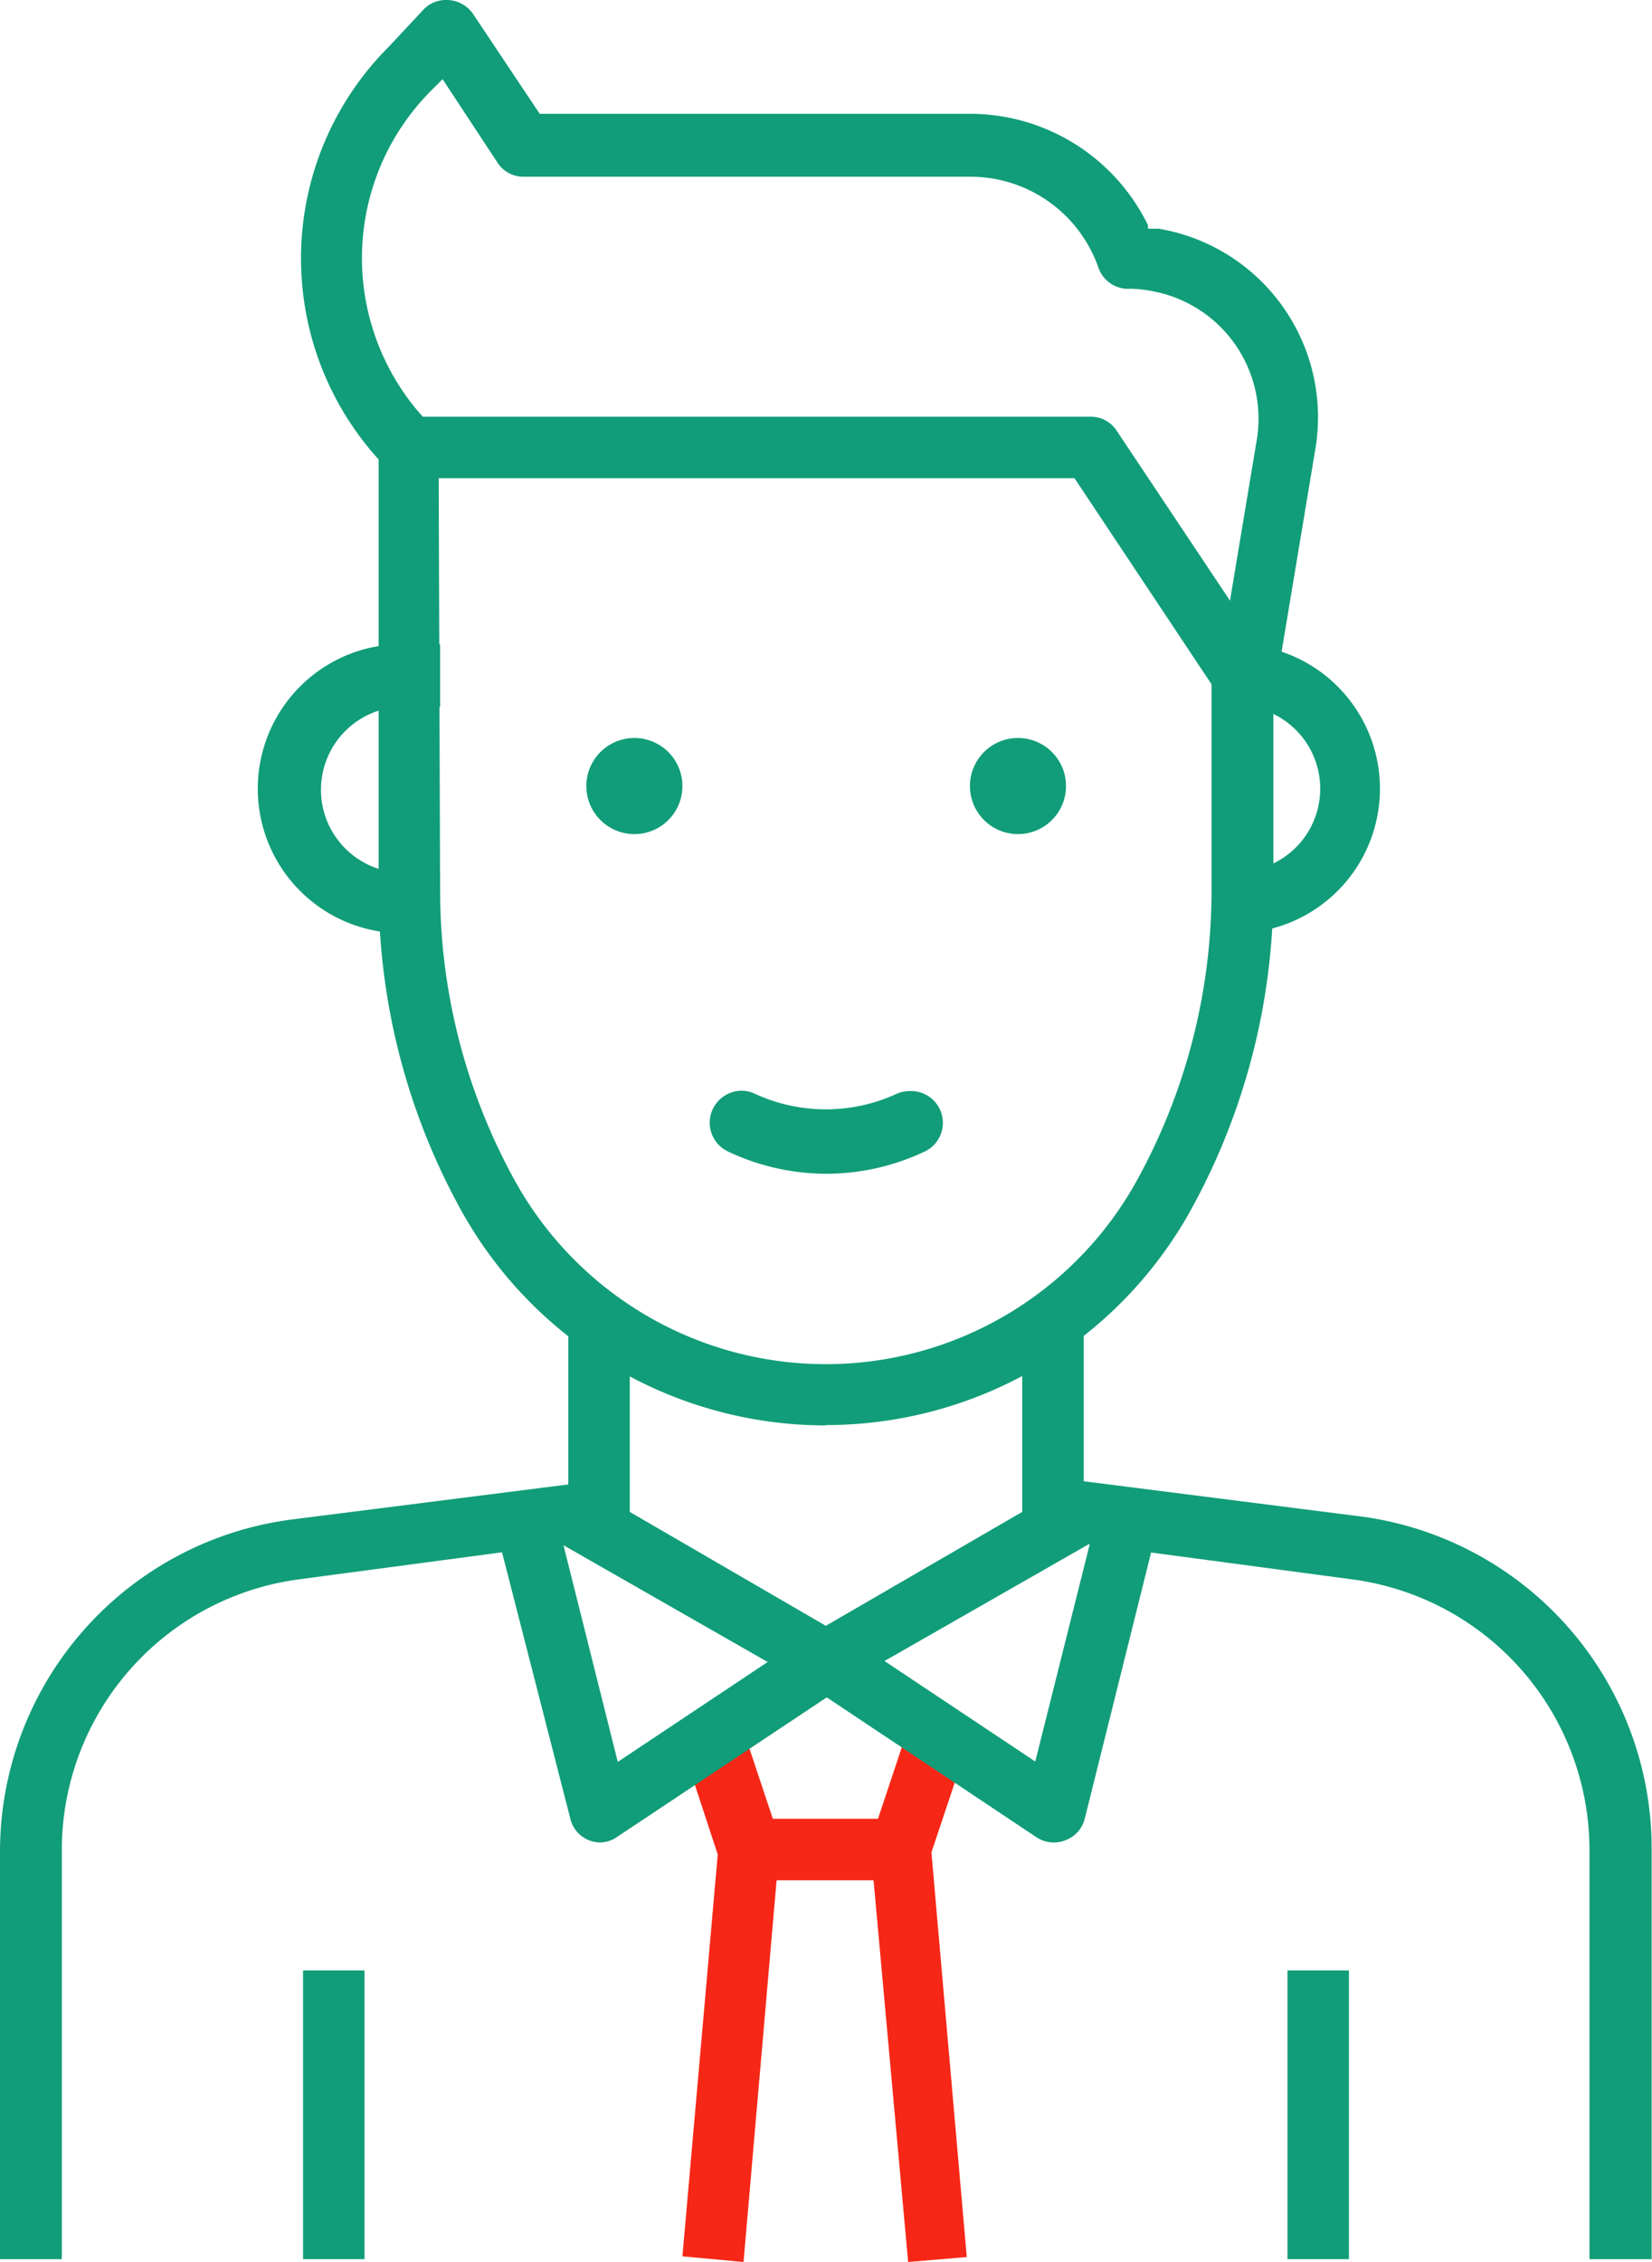
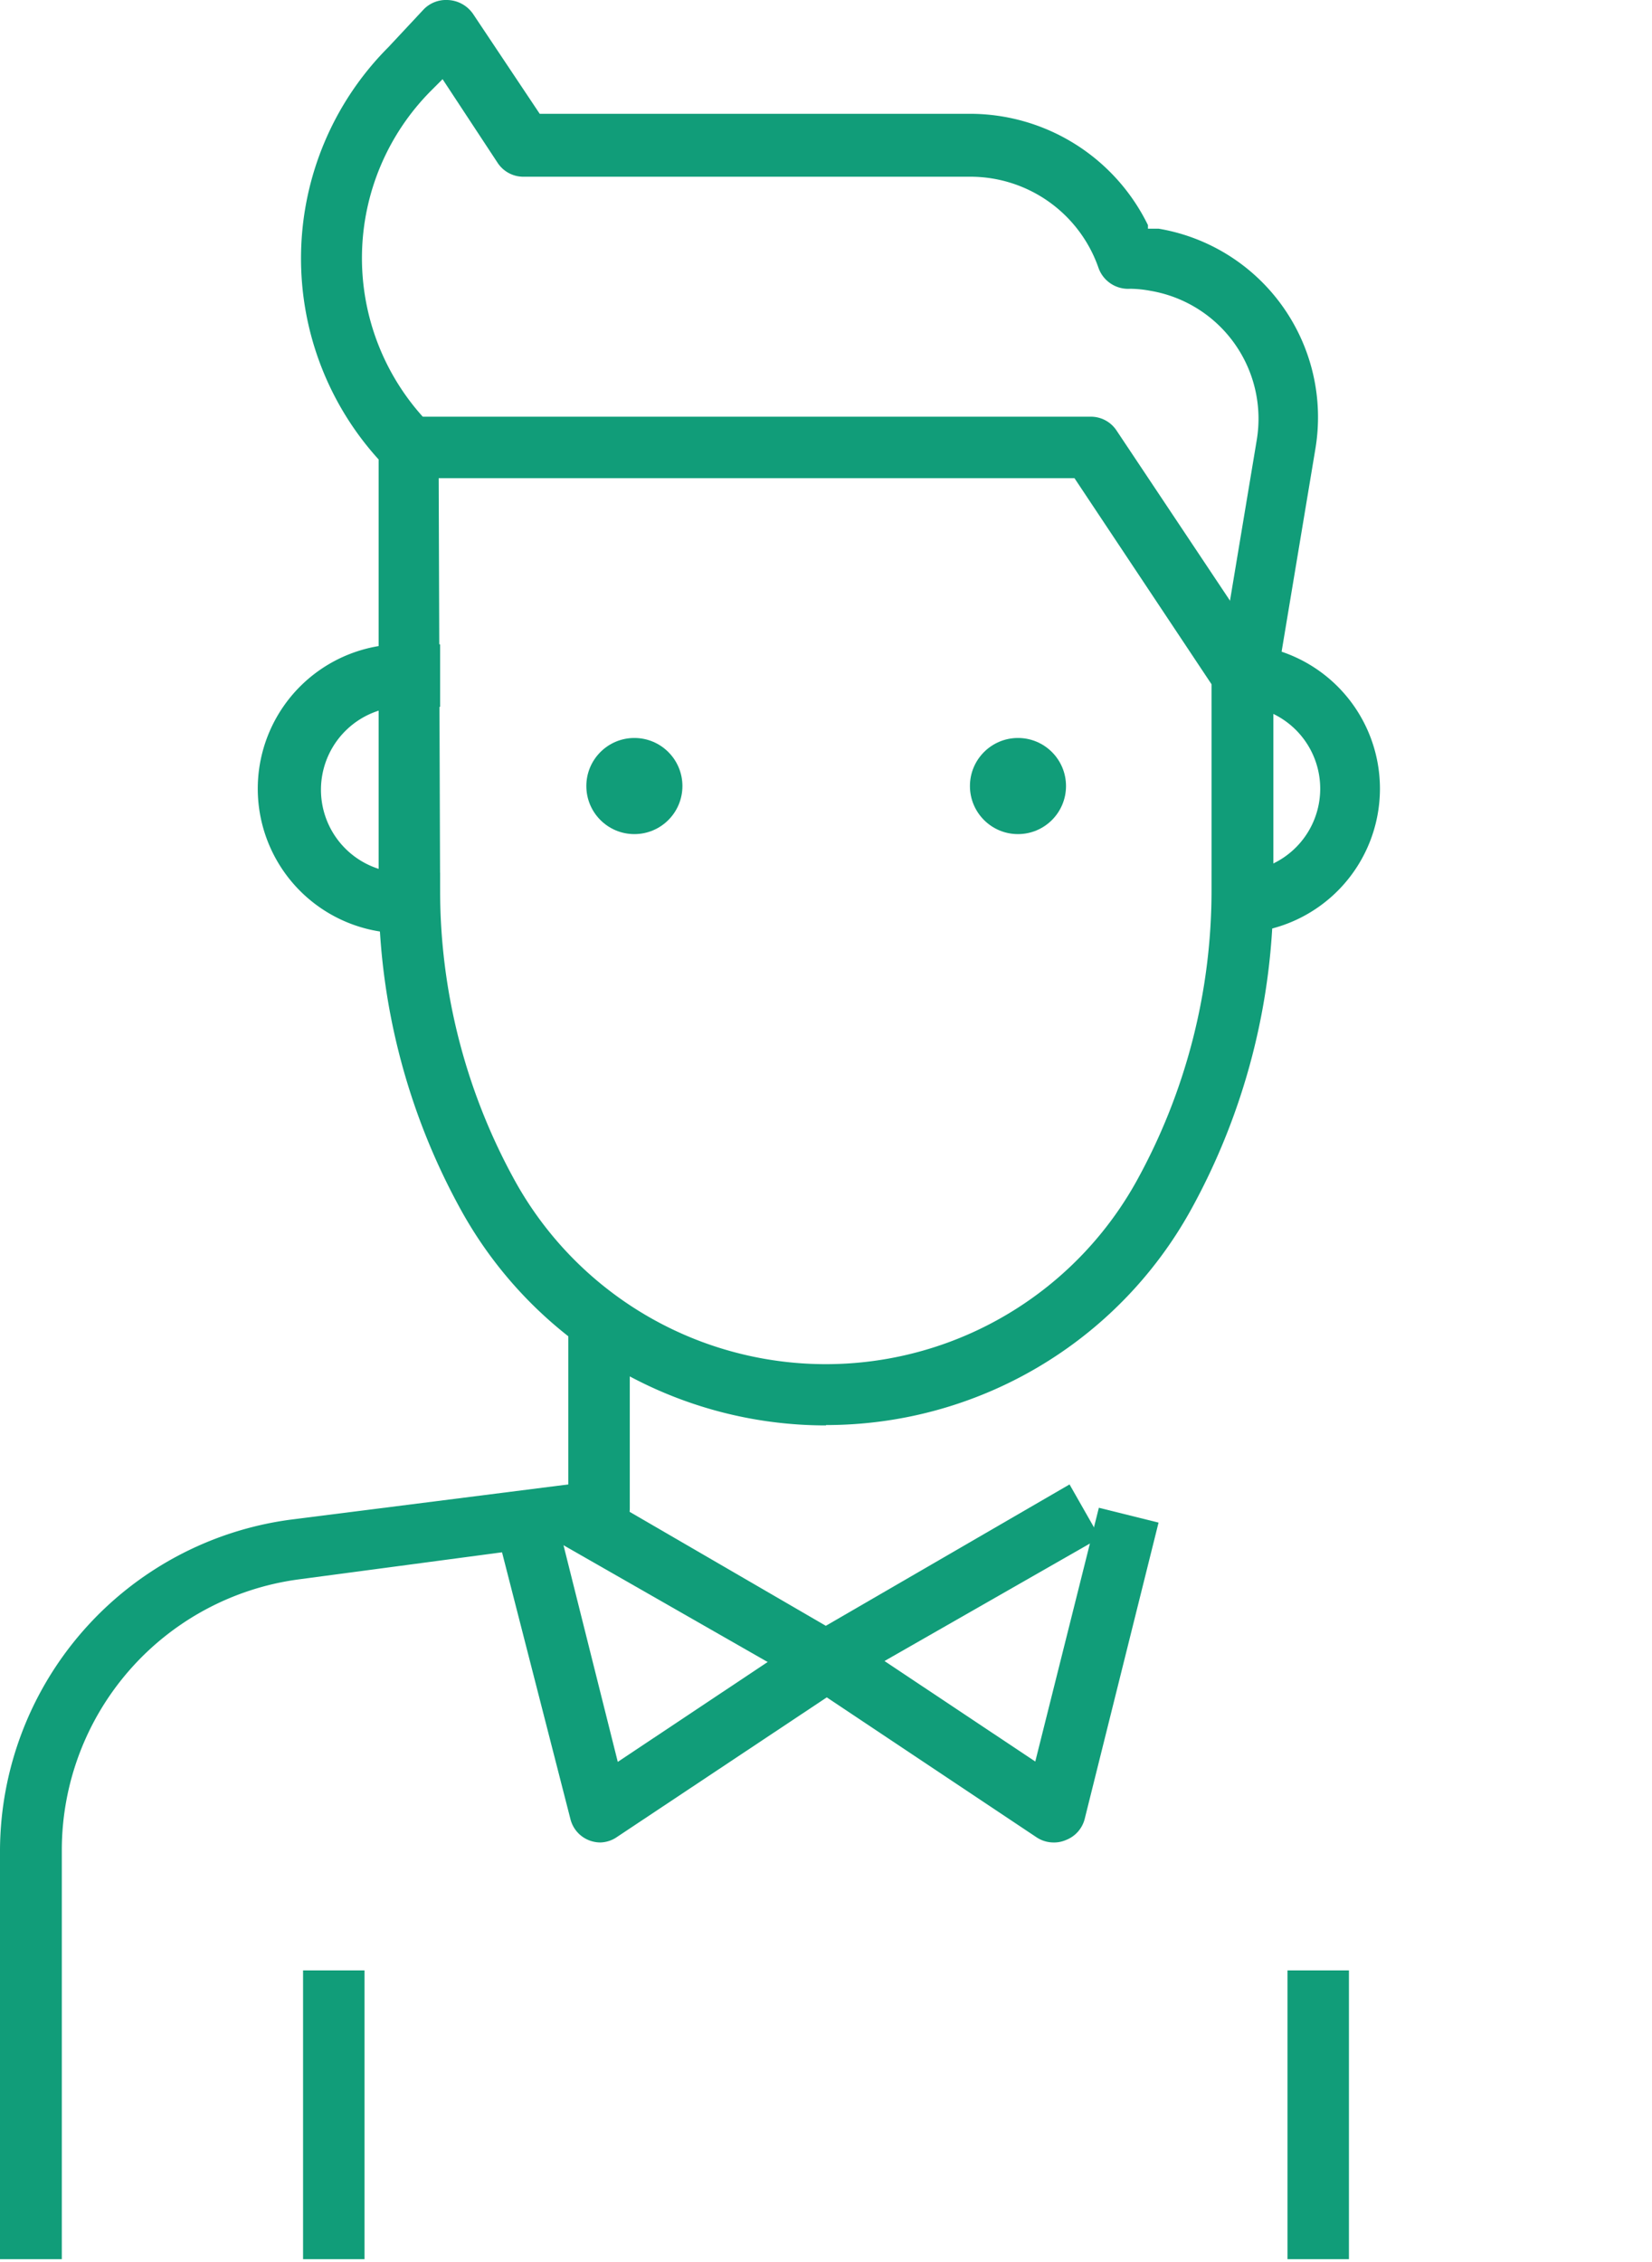
<svg xmlns="http://www.w3.org/2000/svg" viewBox="0 0 46.77 64">
  <defs>
    <style>.cls-1{fill:#119d79;}.cls-2{fill:#f62717;}</style>
  </defs>
  <title>11</title>
  <g id="Layer_2" data-name="Layer 2">
    <g id="Layer_2-2" data-name="Layer 2">
      <path class="cls-1" d="M34.31,26.4V24.66h.87a2.35,2.35,0,0,0,0-4.69h-.87V18.23h.87a4.09,4.09,0,0,1,0,8.17Z" />
      <path class="cls-1" d="M11.59,26.4a4.09,4.09,0,1,1,0-8.17h.87V20h-.87a2.35,2.35,0,1,0,0,4.69h.87V26.4Z" />
      <path class="cls-1" d="M23.38,40.33a11.8,11.8,0,0,1-10.31-6.06,18.71,18.71,0,0,1-2.35-9.06V12.66a.87.87,0,0,1,.87-.87h19.3a.87.87,0,0,1,.72.39l4.29,6.43a.87.87,0,0,1,.15.48v6.11a18.74,18.74,0,0,1-2.35,9.06,11.8,11.8,0,0,1-10.31,6.06ZM12.46,25.21a17,17,0,0,0,2.13,8.22,10.06,10.06,0,0,0,17.58,0,17,17,0,0,0,2.13-8.22V19.36l-3.88-5.83h-18Z" />
      <circle class="cls-1" cx="17.96" cy="22.24" r="1.36" />
      <circle class="cls-1" cx="28.82" cy="22.24" r="1.36" />
      <path class="cls-1" d="M34.35,19.83l1.23-7.38a3.67,3.67,0,0,0-3-4.22A3.31,3.31,0,0,0,32,8.17h0a.89.89,0,0,1-.9-.59A3.84,3.84,0,0,0,27.5,5H14.81a.87.87,0,0,1-.72-.39L12.53,2.24l-.32.32a6.71,6.71,0,0,0-.14,9.34l-1.23,1.23A8.46,8.46,0,0,1,11,1.33L12,.26A.88.88,0,0,1,12.66,0a.91.91,0,0,1,.73.39l1.89,2.83H27.5a5.61,5.61,0,0,1,5,3.15l0,.1.3,0a5.41,5.41,0,0,1,4.44,6.23l-1.23,7.38Z" />
      <path class="cls-1" d="M0,63.92V52.33A9.48,9.48,0,0,1,8.2,43l7.89-1V37.52h1.74v5.16a.87.87,0,0,1-.76.86L8.43,44.69a7.73,7.73,0,0,0-6.68,7.64V63.92Z" />
-       <path class="cls-1" d="M45,63.92V52.33a7.73,7.73,0,0,0-6.69-7.64L29.7,43.54a.87.87,0,0,1-.76-.86V37.52h1.74v4.39l7.88,1a9.48,9.48,0,0,1,8.2,9.36V63.92Z" />
      <rect class="cls-1" x="8.58" y="55.75" width="1.74" height="8.17" />
      <rect class="cls-1" x="36.45" y="55.75" width="1.74" height="8.17" />
      <path class="cls-1" d="M23.38,47.84a.87.87,0,0,1-.43-.12l-7.33-4.19L16.49,42,23.38,46,30.28,42l.86,1.51-7.33,4.19A.87.87,0,0,1,23.38,47.84Z" />
-       <path class="cls-2" d="M19.32,63.84l1-11.37-.95-2.89L21.06,49l1,3a.89.89,0,0,1,0,.35L21.05,64Z" />
-       <path class="cls-2" d="M24.66,52.41a.89.89,0,0,1,0-.36l1-3,1.65.55-.94,2.81,1,11.45L25.71,64Z" />
      <path class="cls-1" d="M17,52.13a.89.89,0,0,1-.32-.06.87.87,0,0,1-.53-.6L14,43.09l1.69-.42,1.8,7.18,5.24-3.49,1,1.45L17.43,52A.87.87,0,0,1,17,52.13Z" />
-       <rect class="cls-2" x="21.44" y="51.46" width="3.89" height="1.74" />
      <path class="cls-1" d="M29.82,52.13a.87.87,0,0,1-.48-.15L23.07,47.8l1-1.45,5.24,3.49,1.8-7.18,1.69.42-2.09,8.38a.87.87,0,0,1-.53.6A.84.84,0,0,1,29.82,52.13Z" />
-       <path class="cls-1" d="M23.41,33.21a6.53,6.53,0,0,1-2.8-.63.9.9,0,0,1-.43-1.2.91.91,0,0,1,.82-.52.9.9,0,0,1,.38.09,4.79,4.79,0,0,0,4,0,.89.89,0,0,1,.38-.08.9.9,0,0,1,.38,1.73A6.54,6.54,0,0,1,23.41,33.21Z" />
    </g>
  </g>
</svg>